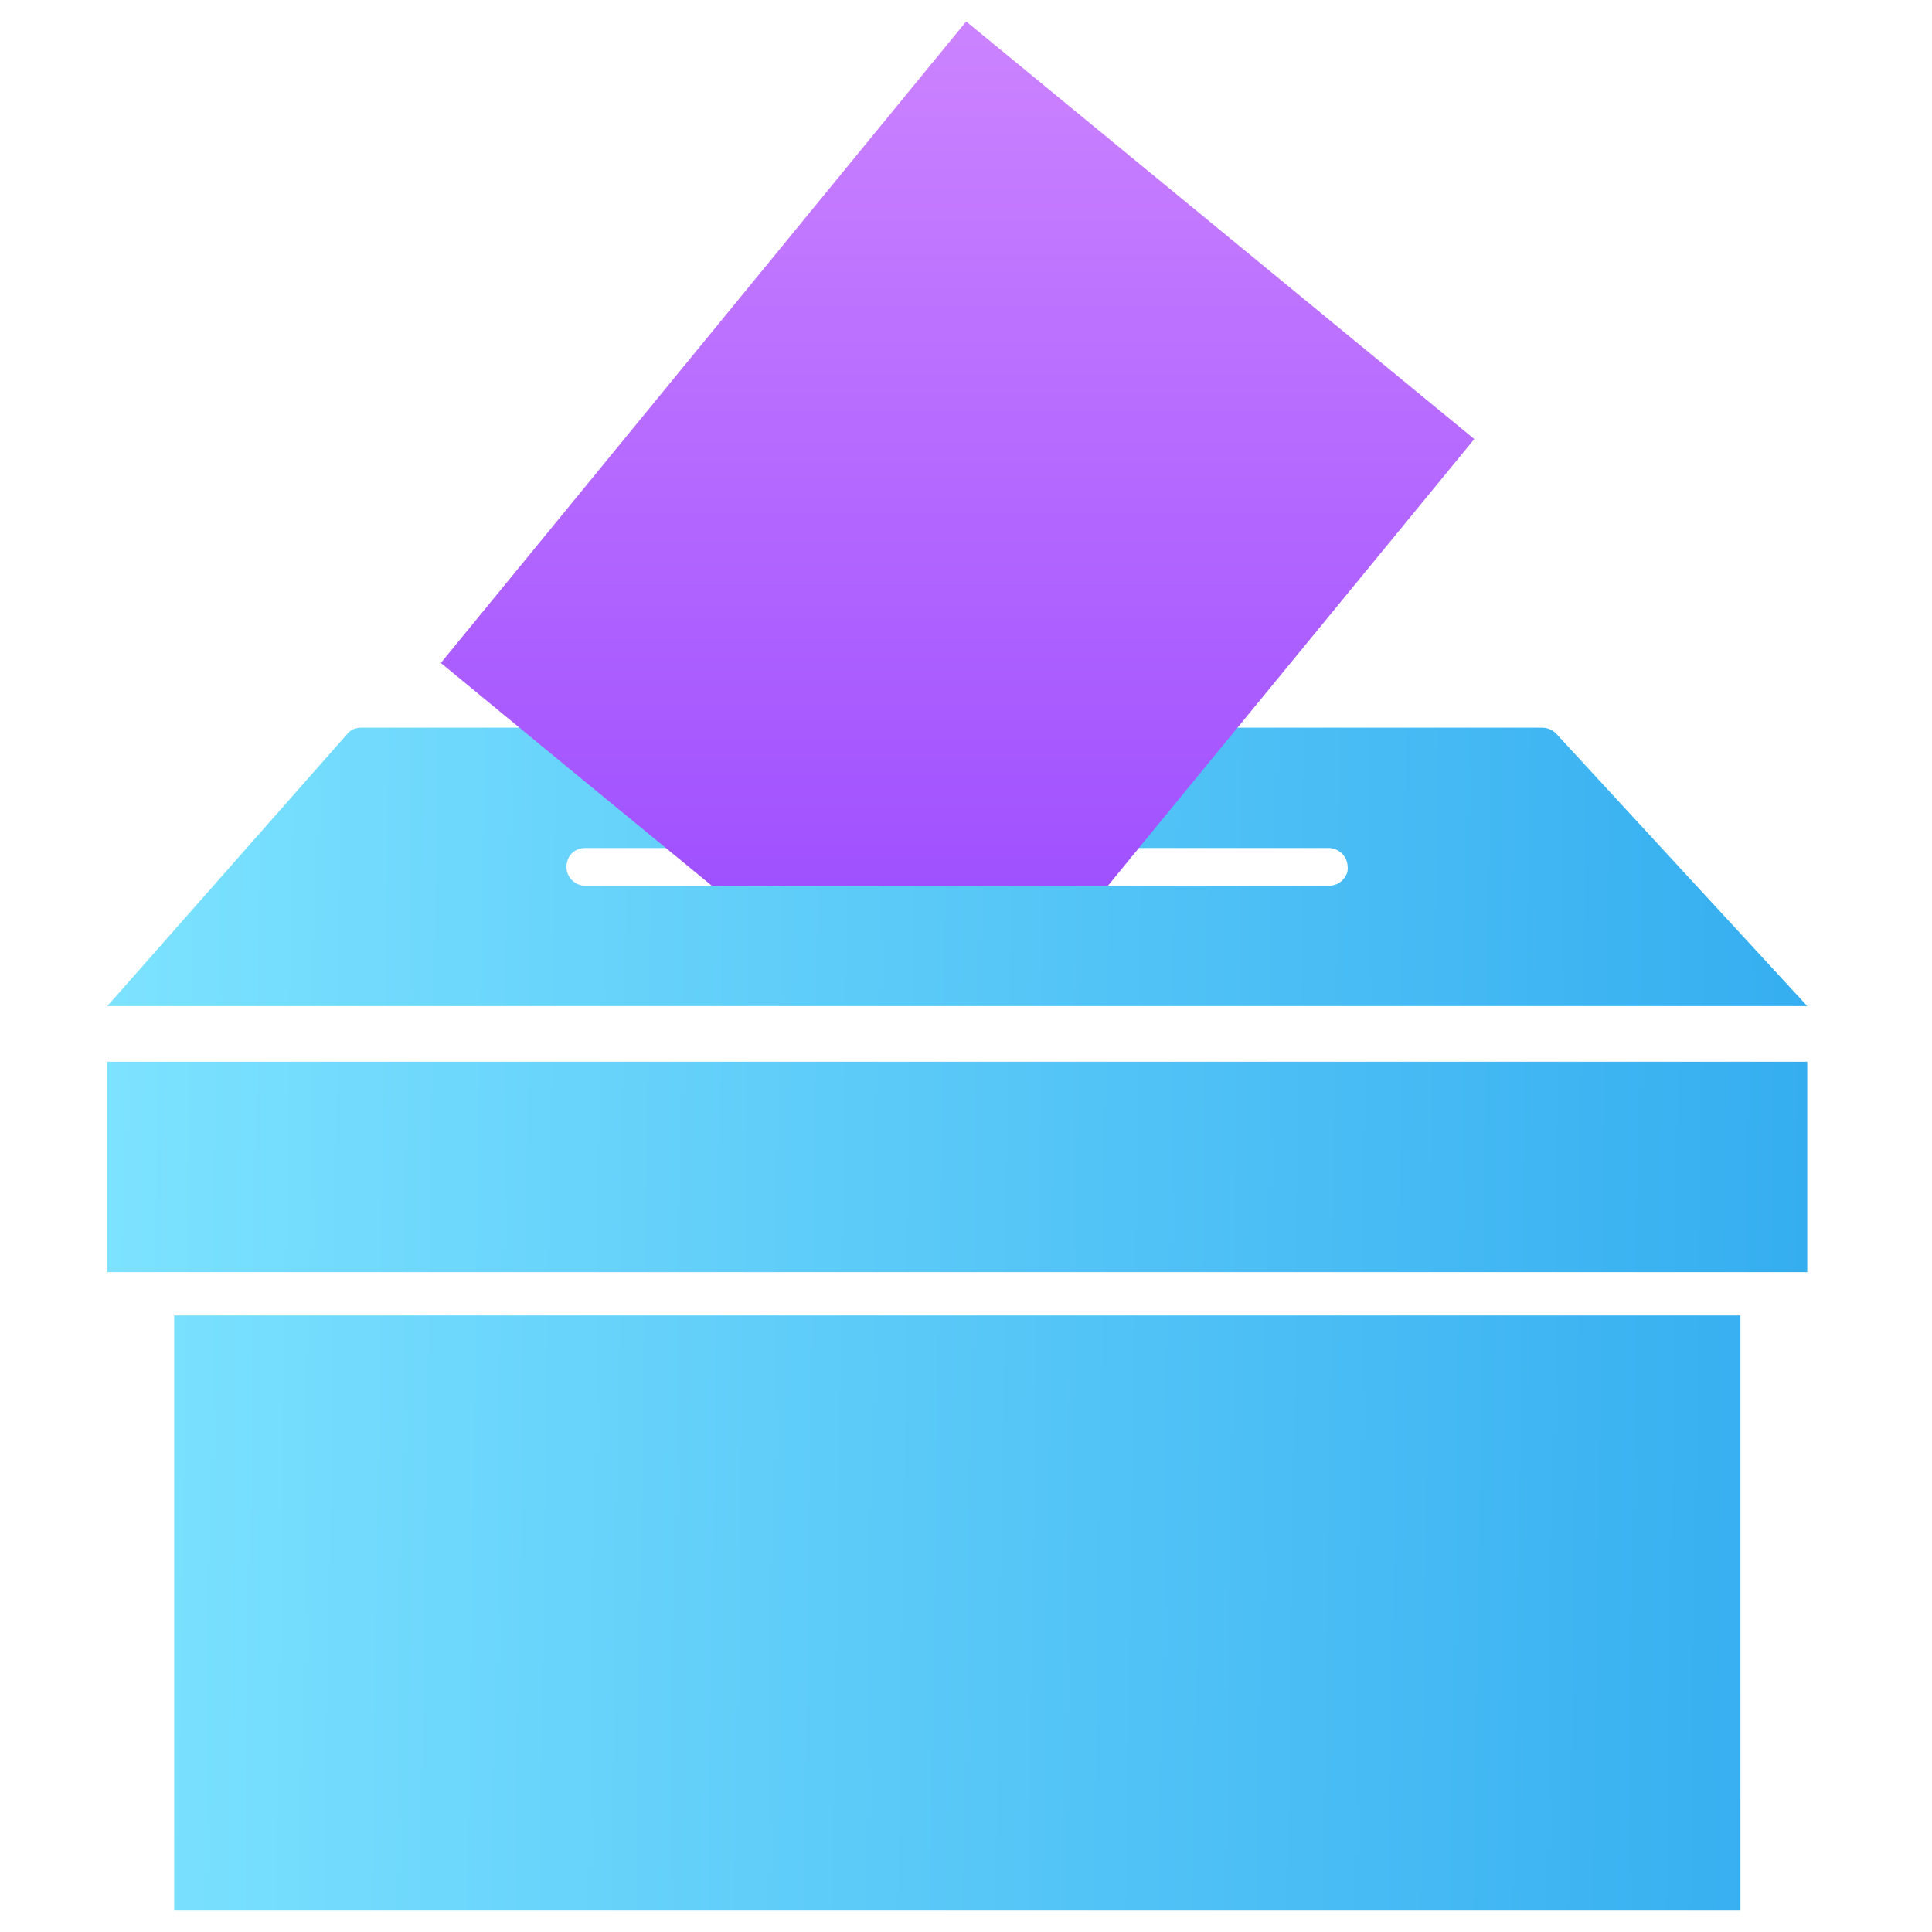
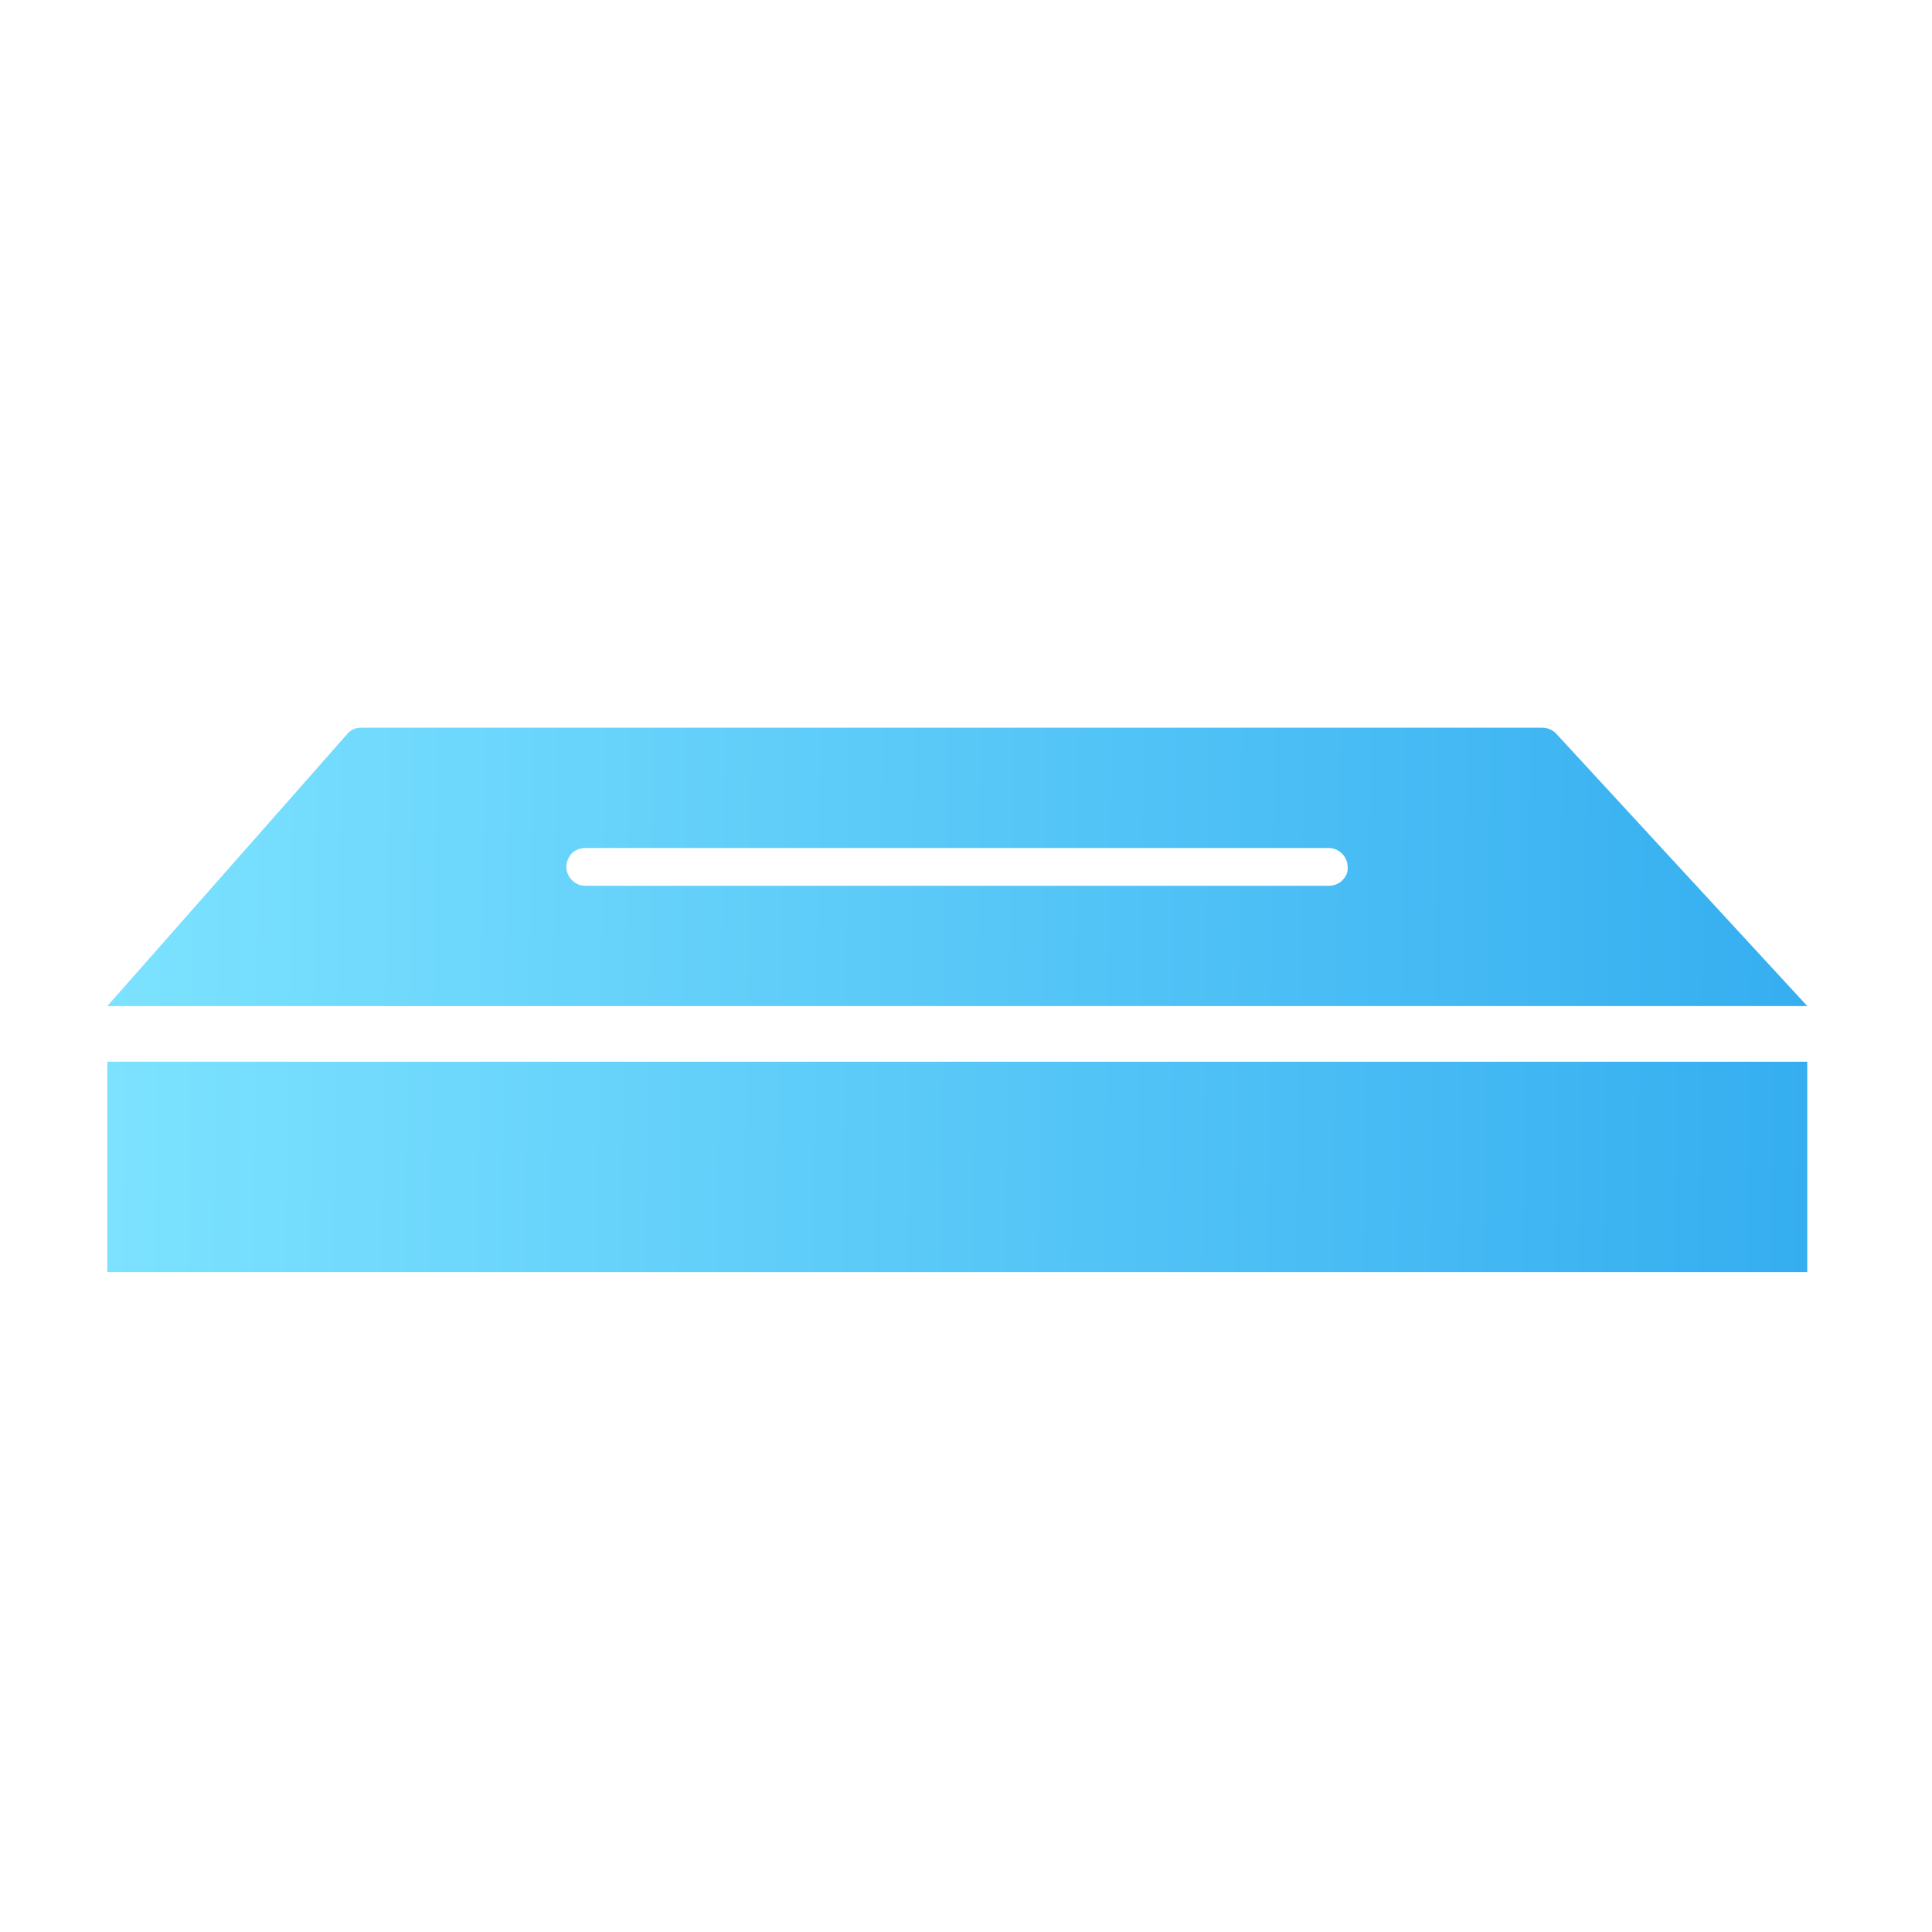
<svg xmlns="http://www.w3.org/2000/svg" width="90" height="90" fill="none">
-   <path fill="url(#a)" d="M81.077 89H8.112V61.278h72.965V89Zm3.112-39.541v9.802H5v-9.802h79.19Zm-12.348-15.56a.91.91 0 0 1 .652.277L84.19 46.867H5L16.169 34.2c.15-.2.402-.302.653-.302h55.019Zm-44.577 5.605c-.251 0-.478.1-.628.25a.941.941 0 0 0-.251.629c0 .477.402.88.879.88H61.9c.251 0 .477-.1.627-.251.176-.176.276-.378.251-.63a.89.89 0 0 0-.878-.878H27.264Z" />
-   <path fill="url(#b)" d="M68.678 20.453 56.203 35.658l-4.593 5.605H33.162l-6.827-5.605-5.798-4.775L45.009 1l23.669 19.453Z" />
+   <path fill="url(#a)" d="M81.077 89H8.112h72.965V89Zm3.112-39.541v9.802H5v-9.802h79.19Zm-12.348-15.56a.91.91 0 0 1 .652.277L84.19 46.867H5L16.169 34.2c.15-.2.402-.302.653-.302h55.019Zm-44.577 5.605c-.251 0-.478.1-.628.25a.941.941 0 0 0-.251.629c0 .477.402.88.879.88H61.9c.251 0 .477-.1.627-.251.176-.176.276-.378.251-.63a.89.89 0 0 0-.878-.878H27.264Z" />
  <defs>
    <linearGradient id="a" x1="5" x2="84.189" y1="54.139" y2="55.321" gradientUnits="userSpaceOnUse">
      <stop stop-color="#7CE2FF" />
      <stop offset="1" stop-color="#35AEF0" />
    </linearGradient>
    <linearGradient id="b" x1="44.607" x2="44.607" y1="1" y2="41.263" gradientUnits="userSpaceOnUse">
      <stop stop-color="#CC83FF" />
      <stop offset="1" stop-color="#A051FF" />
    </linearGradient>
  </defs>
</svg>